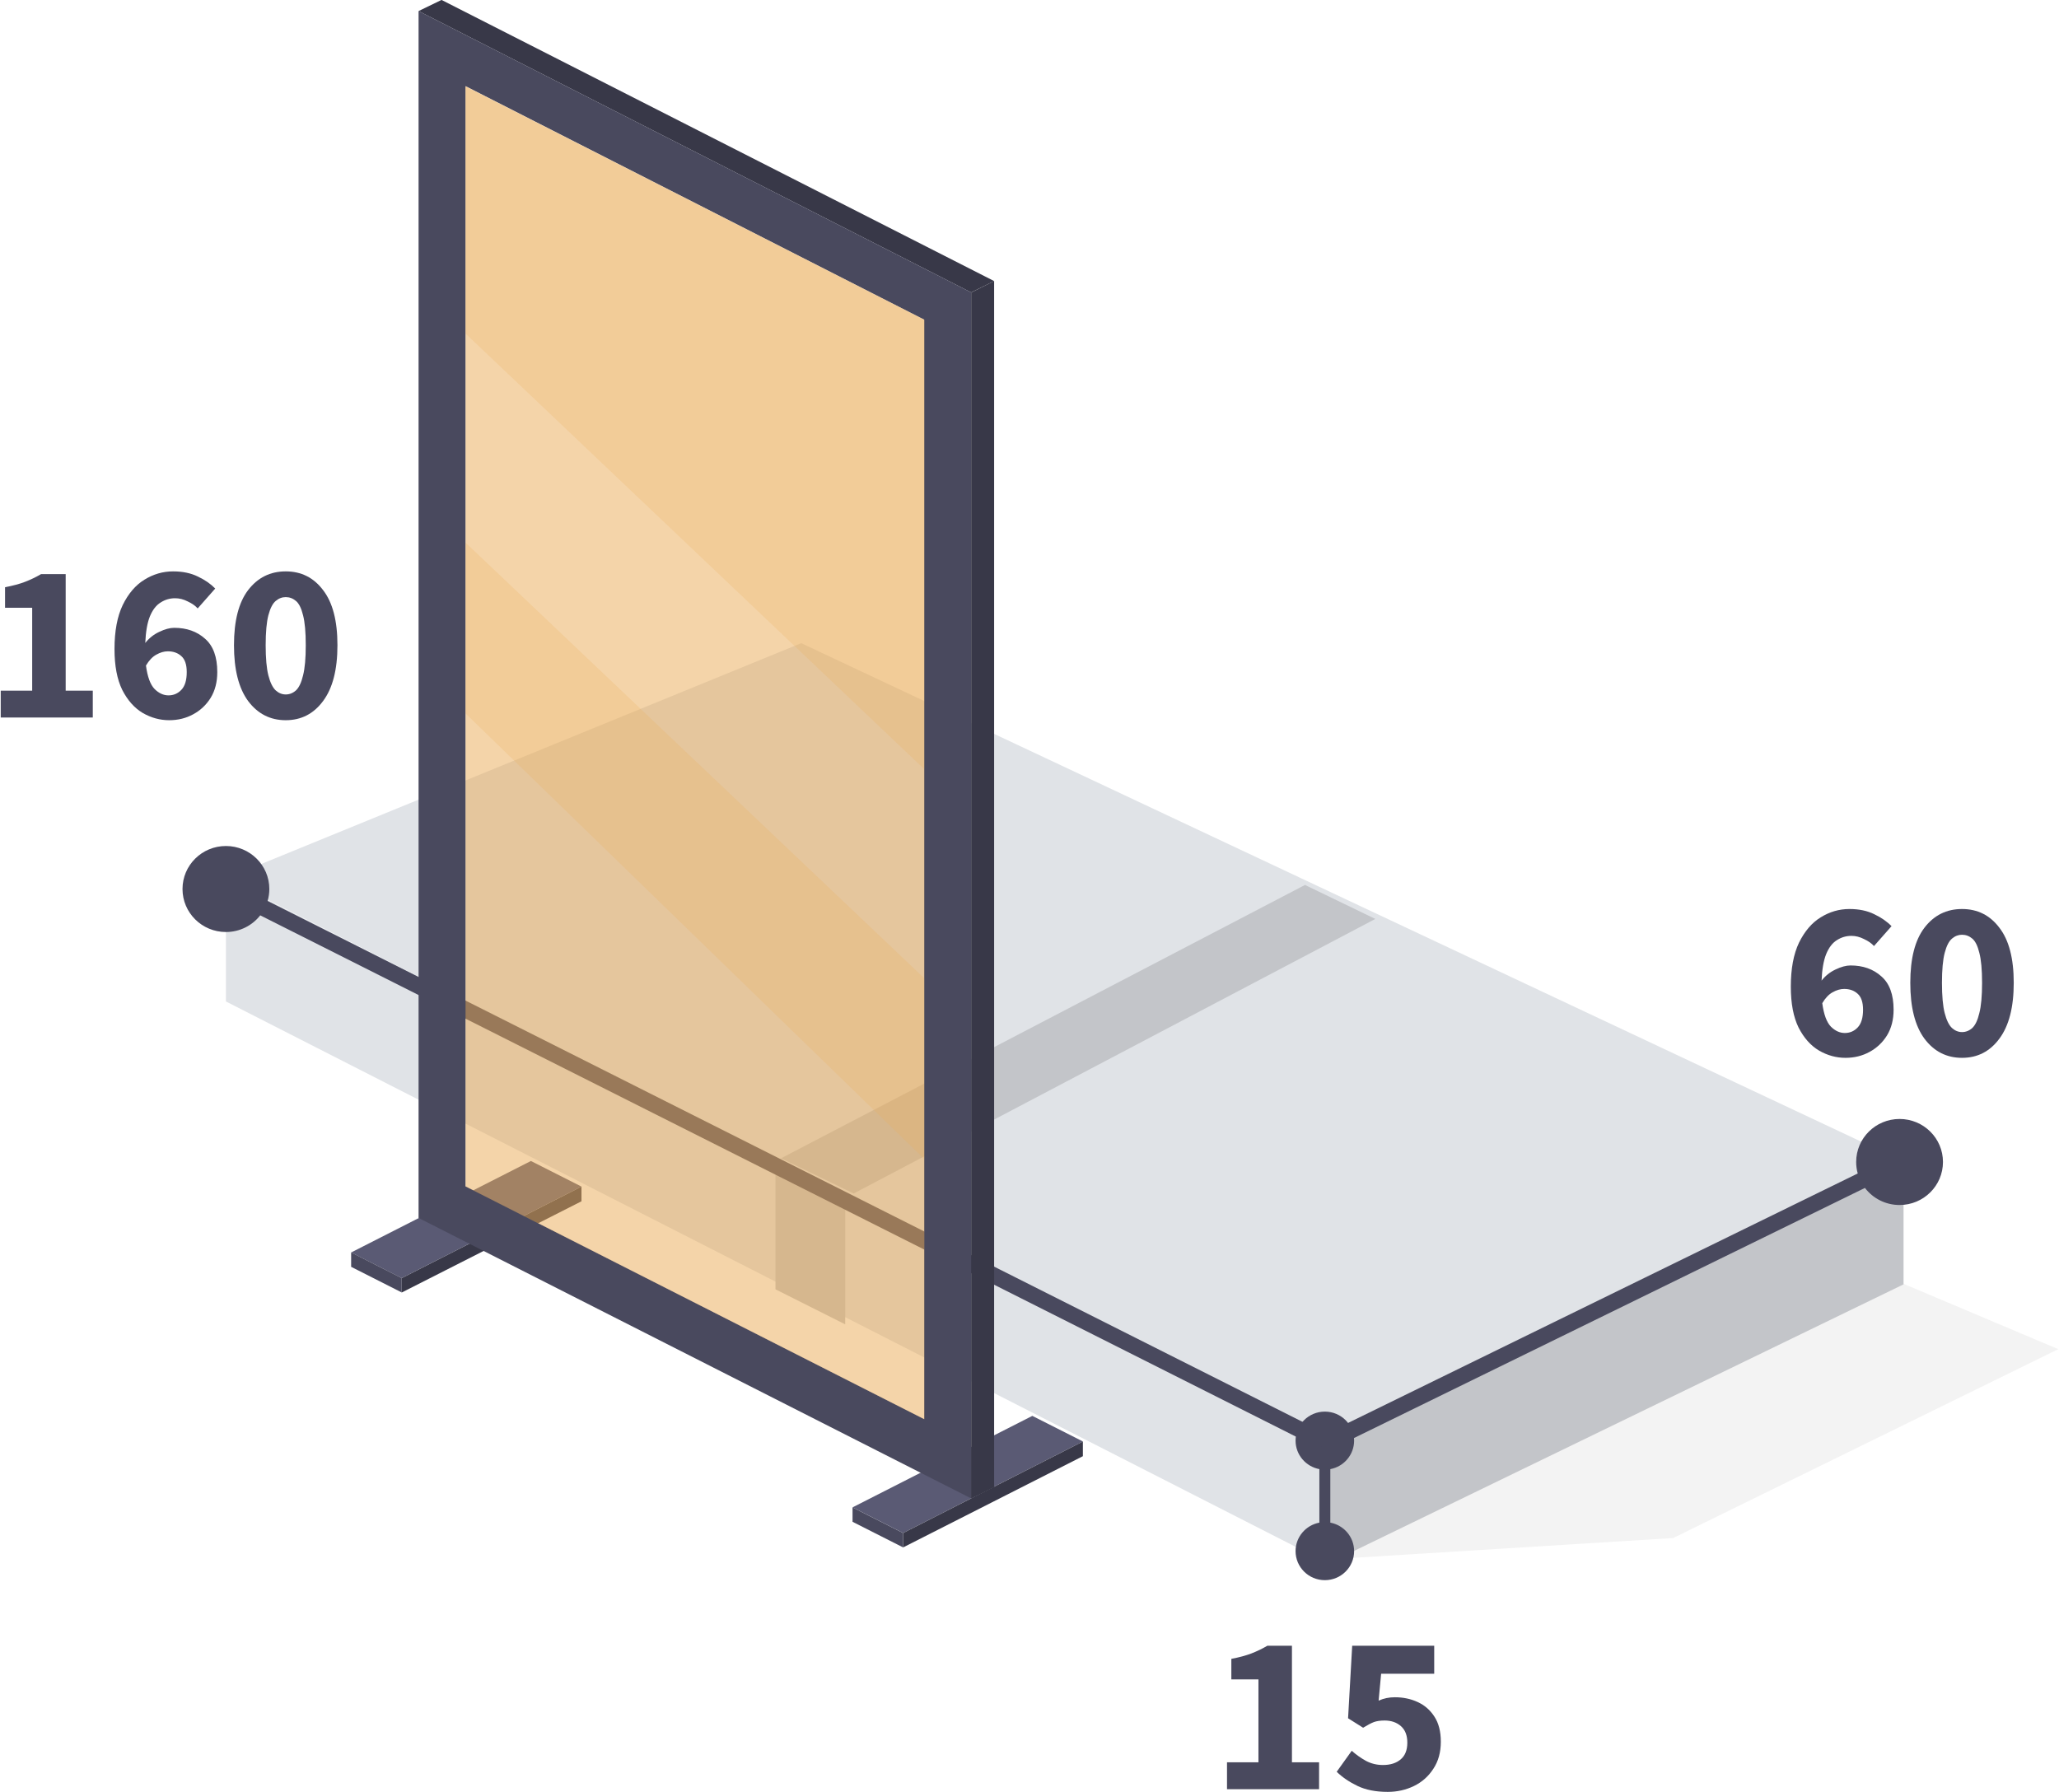
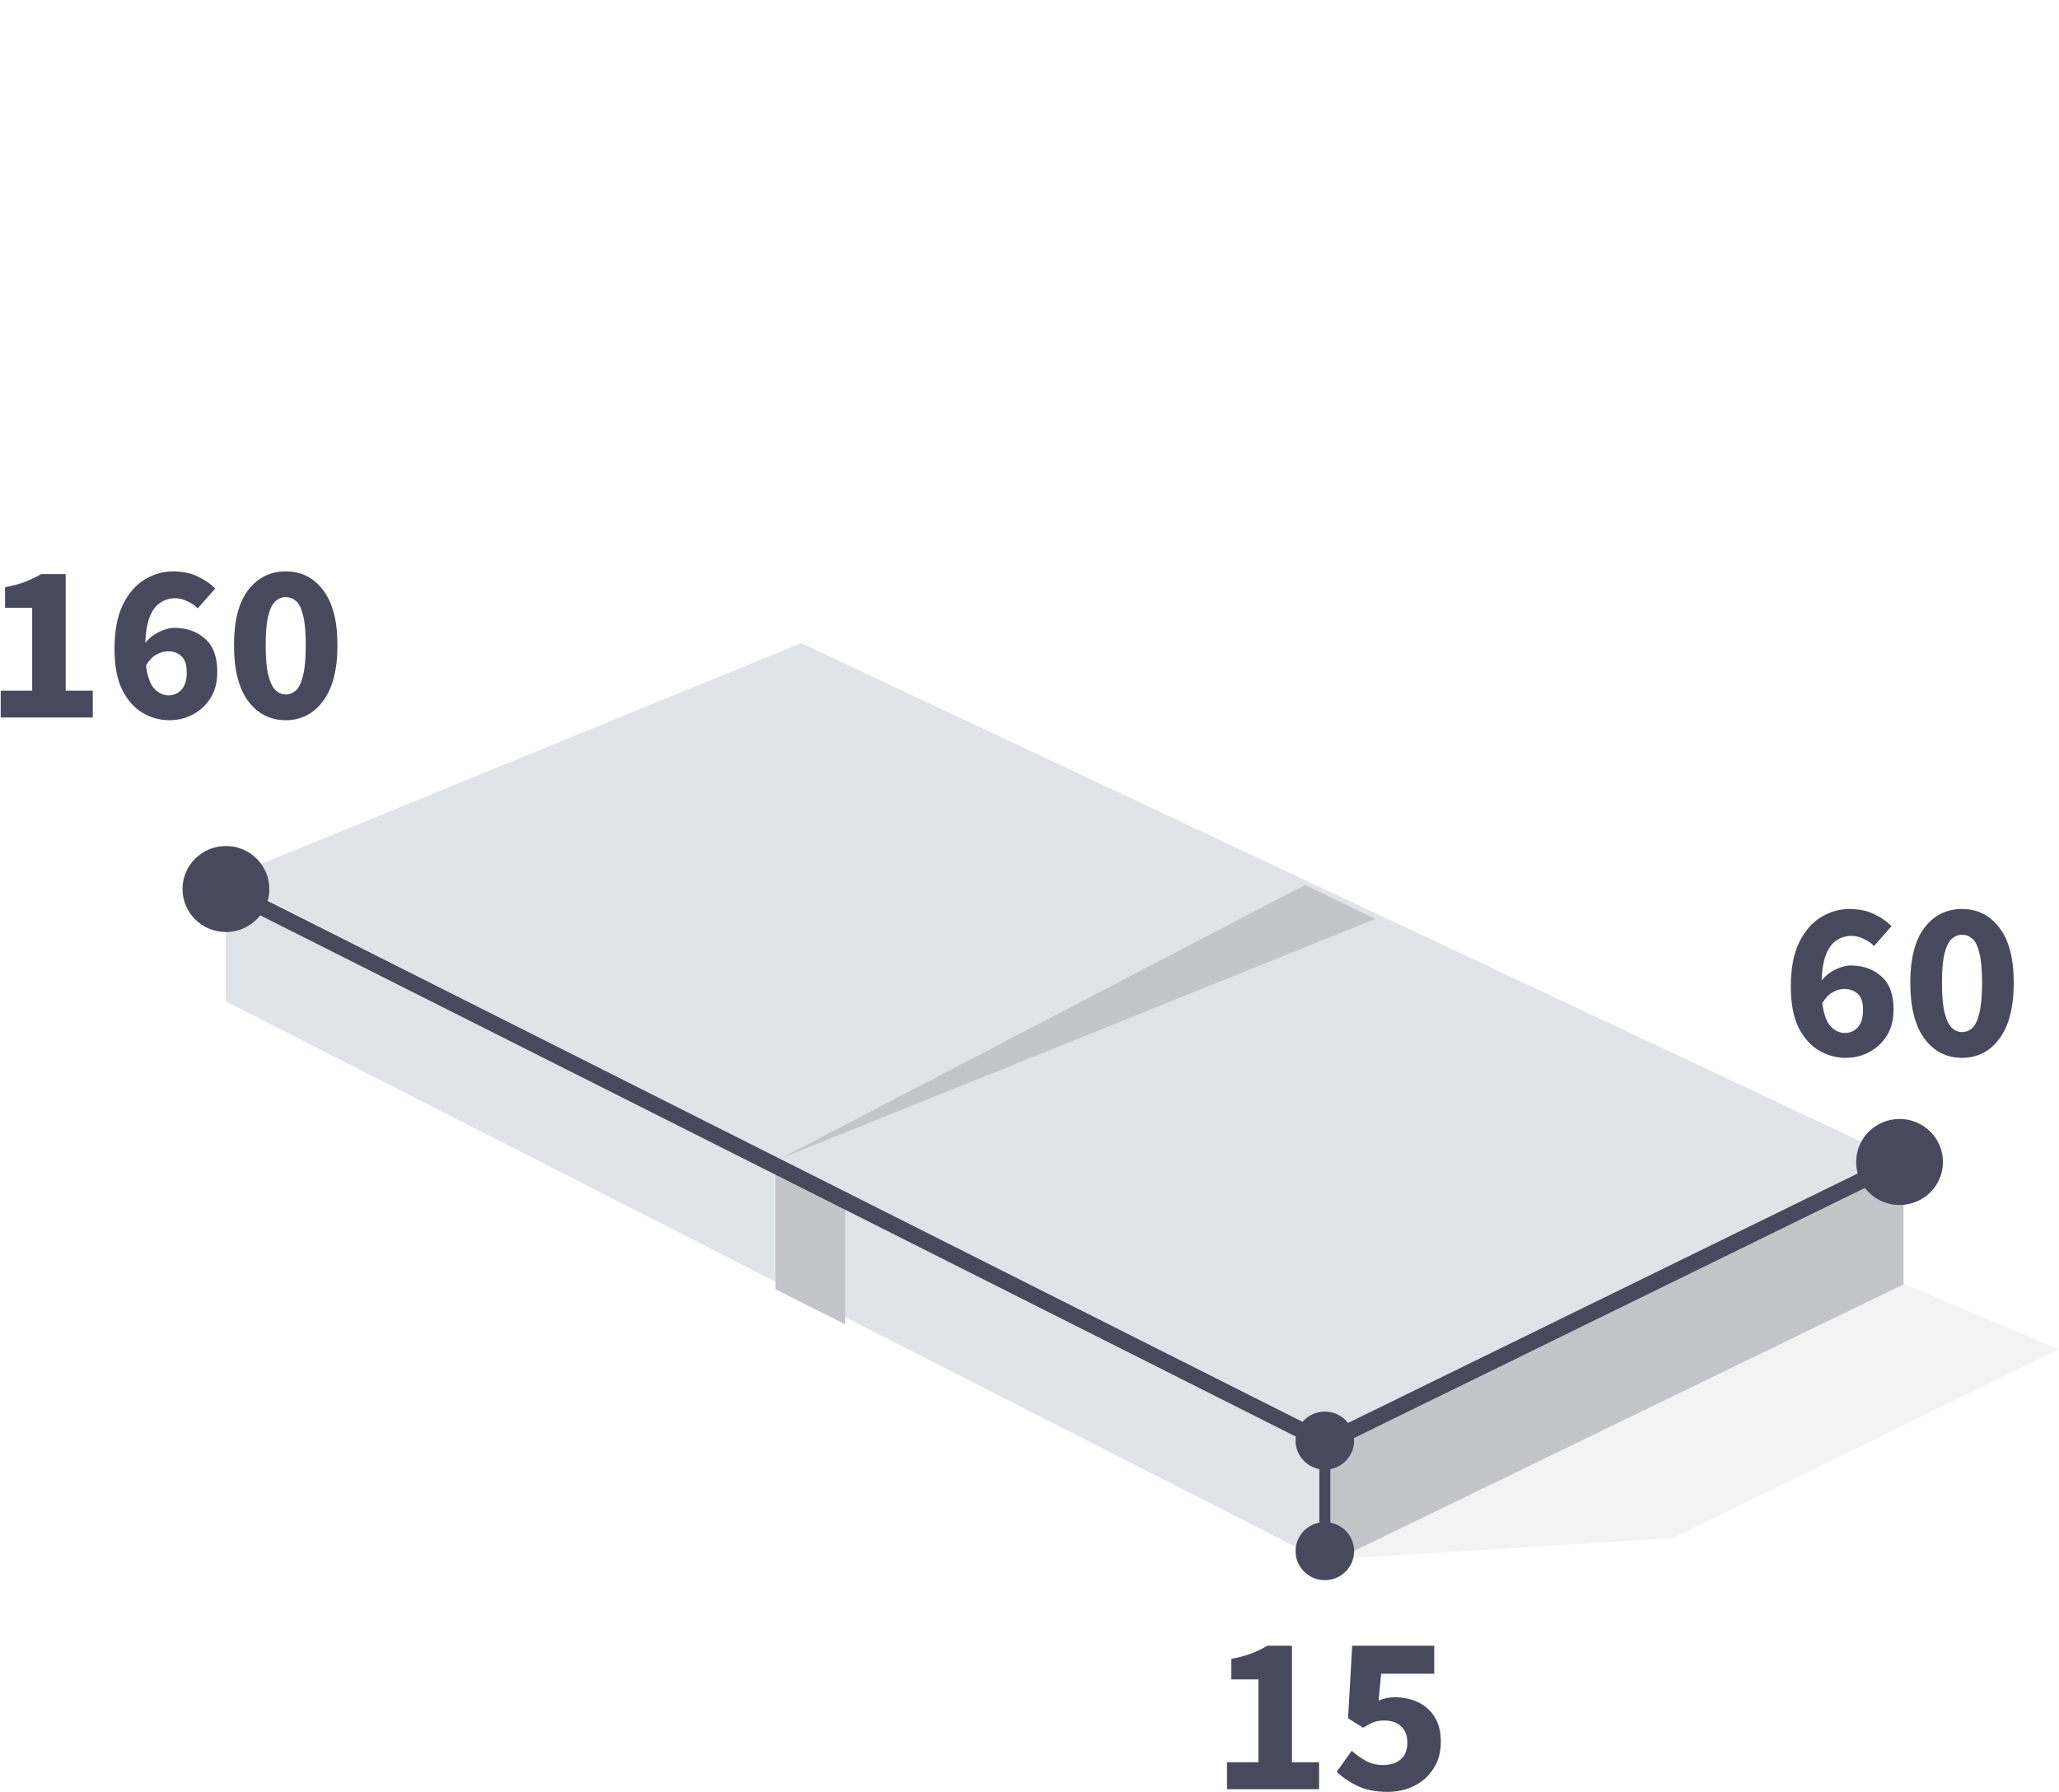
<svg xmlns="http://www.w3.org/2000/svg" width="108" height="94" viewBox="0 0 108 94" fill="none">
  <path opacity="0.05" d="M69.55 81.809L87.763 80.681L107.962 70.773L83.863 60.594L69.55 81.809Z" fill="black" />
  <path d="M99.846 67.374L69.671 82.013L69.669 75.563L99.846 60.934V67.374Z" fill="#C3C5C9" />
  <path d="M69.671 82.014L11.851 52.534V46.094L69.671 75.573V82.014Z" fill="#E0E3E7" />
  <path d="M99.847 60.933L69.672 75.569L11.851 46.08L42.026 33.738L99.847 60.933Z" fill="#E0E3E7" />
  <path d="M44.334 69.472L40.676 67.635V61.301L44.334 63.356V69.472Z" fill="#C3C5C9" />
  <path d="M69.671 57.306L95.239 44.949L69.671 57.306Z" fill="#49495E" />
  <path fill-rule="evenodd" clip-rule="evenodd" d="M69.779 79.873C70.49 80.007 71.027 80.625 71.027 81.368C71.027 82.209 70.34 82.891 69.492 82.891C68.643 82.891 67.956 82.209 67.956 81.368C67.956 80.625 68.493 80.007 69.204 79.873L69.204 77.066C68.493 76.932 67.956 76.314 67.956 75.571C67.956 74.73 68.643 74.049 69.492 74.049C70.34 74.049 71.027 74.73 71.027 75.571C71.027 76.314 70.49 76.932 69.779 77.066L69.779 79.873Z" fill="#49495E" />
  <path fill-rule="evenodd" clip-rule="evenodd" d="M97.821 62.315L69.85 76.008L69.472 75.249L97.443 61.557C97.389 61.365 97.361 61.163 97.361 60.954C97.361 59.708 98.38 58.698 99.637 58.698C100.895 58.698 101.914 59.708 101.914 60.954C101.914 62.2 100.895 63.211 99.637 63.211C98.896 63.211 98.237 62.859 97.821 62.315Z" fill="#49495E" />
  <path d="M102.913 55.491C102.1 55.491 101.443 55.155 100.941 54.484C100.447 53.812 100.2 52.837 100.2 51.557C100.2 50.278 100.447 49.315 100.941 48.667C101.443 48.011 102.1 47.684 102.913 47.684C103.726 47.684 104.379 48.011 104.873 48.667C105.375 49.315 105.626 50.278 105.626 51.557C105.626 52.837 105.375 53.812 104.873 54.484C104.379 55.155 103.726 55.491 102.913 55.491ZM102.913 54.14C103.112 54.14 103.291 54.069 103.451 53.927C103.61 53.777 103.734 53.516 103.821 53.145C103.917 52.774 103.965 52.245 103.965 51.557C103.965 50.87 103.917 50.345 103.821 49.982C103.734 49.619 103.61 49.37 103.451 49.236C103.291 49.101 103.112 49.034 102.913 49.034C102.722 49.034 102.546 49.101 102.387 49.236C102.228 49.37 102.1 49.619 102.005 49.982C101.909 50.345 101.861 50.87 101.861 51.557C101.861 52.245 101.909 52.774 102.005 53.145C102.1 53.516 102.228 53.777 102.387 53.927C102.546 54.069 102.722 54.14 102.913 54.14Z" fill="#49495E" />
  <path d="M96.73 51.877C96.531 51.877 96.328 51.937 96.12 52.055C95.921 52.166 95.742 52.355 95.583 52.624C95.662 53.216 95.814 53.627 96.037 53.856C96.26 54.077 96.503 54.188 96.766 54.188C97.029 54.188 97.252 54.093 97.435 53.903C97.626 53.706 97.722 53.394 97.722 52.967C97.722 52.572 97.626 52.292 97.435 52.126C97.252 51.96 97.017 51.877 96.73 51.877ZM96.802 55.491C96.316 55.491 95.853 55.364 95.415 55.111C94.977 54.851 94.618 54.448 94.34 53.903C94.069 53.35 93.933 52.636 93.933 51.759C93.933 50.819 94.076 50.049 94.363 49.449C94.658 48.849 95.037 48.406 95.499 48.122C95.969 47.83 96.471 47.684 97.005 47.684C97.507 47.684 97.941 47.774 98.308 47.956C98.674 48.13 98.977 48.339 99.216 48.584L98.296 49.627C98.168 49.484 97.993 49.362 97.77 49.259C97.555 49.149 97.336 49.093 97.112 49.093C96.834 49.093 96.579 49.168 96.347 49.319C96.116 49.461 95.929 49.705 95.786 50.053C95.65 50.393 95.571 50.855 95.547 51.439C95.746 51.186 95.989 50.993 96.276 50.858C96.571 50.716 96.834 50.645 97.065 50.645C97.718 50.645 98.256 50.835 98.678 51.214C99.109 51.585 99.324 52.17 99.324 52.967C99.324 53.489 99.208 53.939 98.977 54.318C98.746 54.689 98.439 54.977 98.057 55.183C97.682 55.388 97.264 55.491 96.802 55.491Z" fill="#49495E" />
  <path d="M72.79 93.997C72.169 93.997 71.643 93.894 71.212 93.689C70.782 93.484 70.416 93.235 70.113 92.943L70.902 91.841C71.133 92.046 71.384 92.224 71.655 92.374C71.926 92.516 72.22 92.587 72.539 92.587C72.93 92.587 73.24 92.488 73.471 92.291C73.703 92.094 73.818 91.801 73.818 91.414C73.818 91.035 73.707 90.747 73.483 90.549C73.26 90.352 72.973 90.253 72.623 90.253C72.4 90.253 72.213 90.281 72.061 90.336C71.918 90.391 71.73 90.49 71.499 90.632L70.71 90.135L70.926 86.332H75.228V87.801H72.444L72.312 89.211C72.575 89.092 72.858 89.033 73.161 89.033C73.599 89.033 73.997 89.116 74.356 89.282C74.722 89.448 75.017 89.704 75.24 90.052C75.463 90.391 75.575 90.83 75.575 91.367C75.575 91.92 75.444 92.394 75.181 92.788C74.926 93.183 74.587 93.484 74.165 93.689C73.742 93.894 73.284 93.997 72.79 93.997Z" fill="#49495E" />
  <path d="M64.36 93.855V92.445H66.009V88.097H64.587V87.019C65.001 86.94 65.352 86.845 65.639 86.735C65.926 86.624 66.204 86.49 66.475 86.332H67.766V92.445H69.189V93.855H64.36Z" fill="#49495E" />
  <path fill-rule="evenodd" clip-rule="evenodd" d="M14.037 47.261L69.637 75.249L69.251 76.004L13.65 48.016C13.234 48.548 12.582 48.891 11.85 48.891C10.592 48.891 9.573 47.881 9.573 46.635C9.573 45.389 10.592 44.379 11.85 44.379C13.107 44.379 14.127 45.389 14.127 46.635C14.127 46.852 14.095 47.063 14.037 47.261Z" fill="#49495E" />
-   <path d="M40.965 60.762L44.776 62.608L72.14 48.205L68.45 46.422L40.965 60.762Z" fill="#C3C5C9" />
+   <path d="M40.965 60.762L72.14 48.205L68.45 46.422L40.965 60.762Z" fill="#C3C5C9" />
  <g clip-path="url(#clip0_3818_23185)">
-     <path d="M30.5 62.244L21.071 67.046L18.418 65.701L27.847 60.902L30.5 62.244Z" fill="#5A5A74" />
    <path d="M30.5 62.246V63.016L21.071 67.802V67.048L30.5 62.246Z" fill="#383848" />
    <path d="M21.071 67.798L18.418 66.454V65.699L21.071 67.044V67.798Z" fill="#49495E" />
    <path d="M56.801 75.615L47.372 80.417L44.718 79.072L54.148 74.273L56.801 75.615Z" fill="#5A5A74" />
    <path d="M56.8 75.617V76.387L47.371 81.173V80.419L56.8 75.617Z" fill="#383848" />
-     <path d="M47.372 81.173L44.718 79.829V79.074L47.372 80.419V81.173Z" fill="#49495E" />
    <path d="M21.955 0.58L50.94 15.34L52.145 14.744L23.16 -0.004L21.955 0.58Z" fill="#383848" />
    <path fill-rule="evenodd" clip-rule="evenodd" d="M21.955 63.89V0.578L50.94 15.338V78.602L21.955 63.89ZM24.419 62.23V4.518L48.474 16.767V74.44L24.419 62.23Z" fill="#49495E" />
    <path d="M50.94 78.608L52.145 78.008V14.742L50.94 15.344V78.608Z" fill="#383848" />
    <path opacity="0.5" d="M48.485 16.776L24.42 4.531L24.42 62.24L48.485 74.453V16.776Z" fill="#EBAB54" />
    <g opacity="0.3">
      <path opacity="0.7" d="M24.419 17.497L48.475 40.343V16.769L24.419 4.52V17.497Z" fill="#EBAB54" />
    </g>
    <g opacity="0.3">
      <path opacity="0.7" d="M24.419 28.465L48.475 51.311V60.793L24.419 37.424V28.465Z" fill="#EBAB54" />
    </g>
  </g>
  <path d="M14.987 37.78C14.174 37.78 13.517 37.444 13.014 36.773C12.521 36.101 12.273 35.126 12.273 33.847C12.273 32.567 12.521 31.604 13.014 30.956C13.517 30.3 14.174 29.973 14.987 29.973C15.799 29.973 16.453 30.3 16.947 30.956C17.449 31.604 17.7 32.567 17.7 33.847C17.7 35.126 17.449 36.101 16.947 36.773C16.453 37.444 15.799 37.78 14.987 37.78ZM14.987 36.429C15.186 36.429 15.365 36.358 15.524 36.216C15.684 36.066 15.807 35.805 15.895 35.434C15.991 35.063 16.038 34.534 16.038 33.847C16.038 33.159 15.991 32.634 15.895 32.271C15.807 31.908 15.684 31.659 15.524 31.525C15.365 31.39 15.186 31.323 14.987 31.323C14.795 31.323 14.62 31.39 14.461 31.525C14.301 31.659 14.174 31.908 14.078 32.271C13.983 32.634 13.935 33.159 13.935 33.847C13.935 34.534 13.983 35.063 14.078 35.434C14.174 35.805 14.301 36.066 14.461 36.216C14.62 36.358 14.795 36.429 14.987 36.429Z" fill="#49495E" />
  <path d="M8.803 34.166C8.604 34.166 8.401 34.226 8.194 34.344C7.994 34.455 7.815 34.644 7.656 34.913C7.735 35.505 7.887 35.916 8.11 36.145C8.333 36.366 8.576 36.477 8.839 36.477C9.102 36.477 9.325 36.382 9.508 36.192C9.7 35.995 9.795 35.683 9.795 35.256C9.795 34.861 9.7 34.581 9.508 34.415C9.325 34.249 9.09 34.166 8.803 34.166ZM8.875 37.78C8.389 37.78 7.927 37.653 7.488 37.401C7.05 37.14 6.692 36.737 6.413 36.192C6.142 35.639 6.006 34.925 6.006 34.048C6.006 33.108 6.15 32.338 6.437 31.738C6.731 31.138 7.11 30.695 7.572 30.411C8.042 30.119 8.544 29.973 9.078 29.973C9.58 29.973 10.014 30.064 10.381 30.245C10.748 30.419 11.05 30.628 11.289 30.873L10.369 31.916C10.242 31.773 10.066 31.651 9.843 31.548C9.628 31.438 9.409 31.382 9.186 31.382C8.907 31.382 8.652 31.457 8.421 31.608C8.19 31.75 8.002 31.994 7.859 32.342C7.724 32.682 7.644 33.144 7.62 33.728C7.819 33.475 8.062 33.282 8.349 33.148C8.644 33.005 8.907 32.934 9.138 32.934C9.791 32.934 10.329 33.124 10.752 33.503C11.182 33.874 11.397 34.459 11.397 35.256C11.397 35.778 11.281 36.228 11.05 36.607C10.819 36.978 10.512 37.266 10.13 37.472C9.755 37.677 9.337 37.78 8.875 37.78Z" fill="#49495E" />
  <path d="M0.038 37.64V36.23H1.688V31.882H0.265V30.804C0.68 30.725 1.03 30.631 1.317 30.52C1.604 30.409 1.883 30.275 2.154 30.117H3.445V36.23H4.867V37.64H0.038Z" fill="#49495E" />
  <defs>
    <clipPath id="clip0_3818_23185">
-       <rect width="38.419" height="81.227" fill="white" transform="translate(18.418 -0.008)" />
-     </clipPath>
+       </clipPath>
  </defs>
</svg>